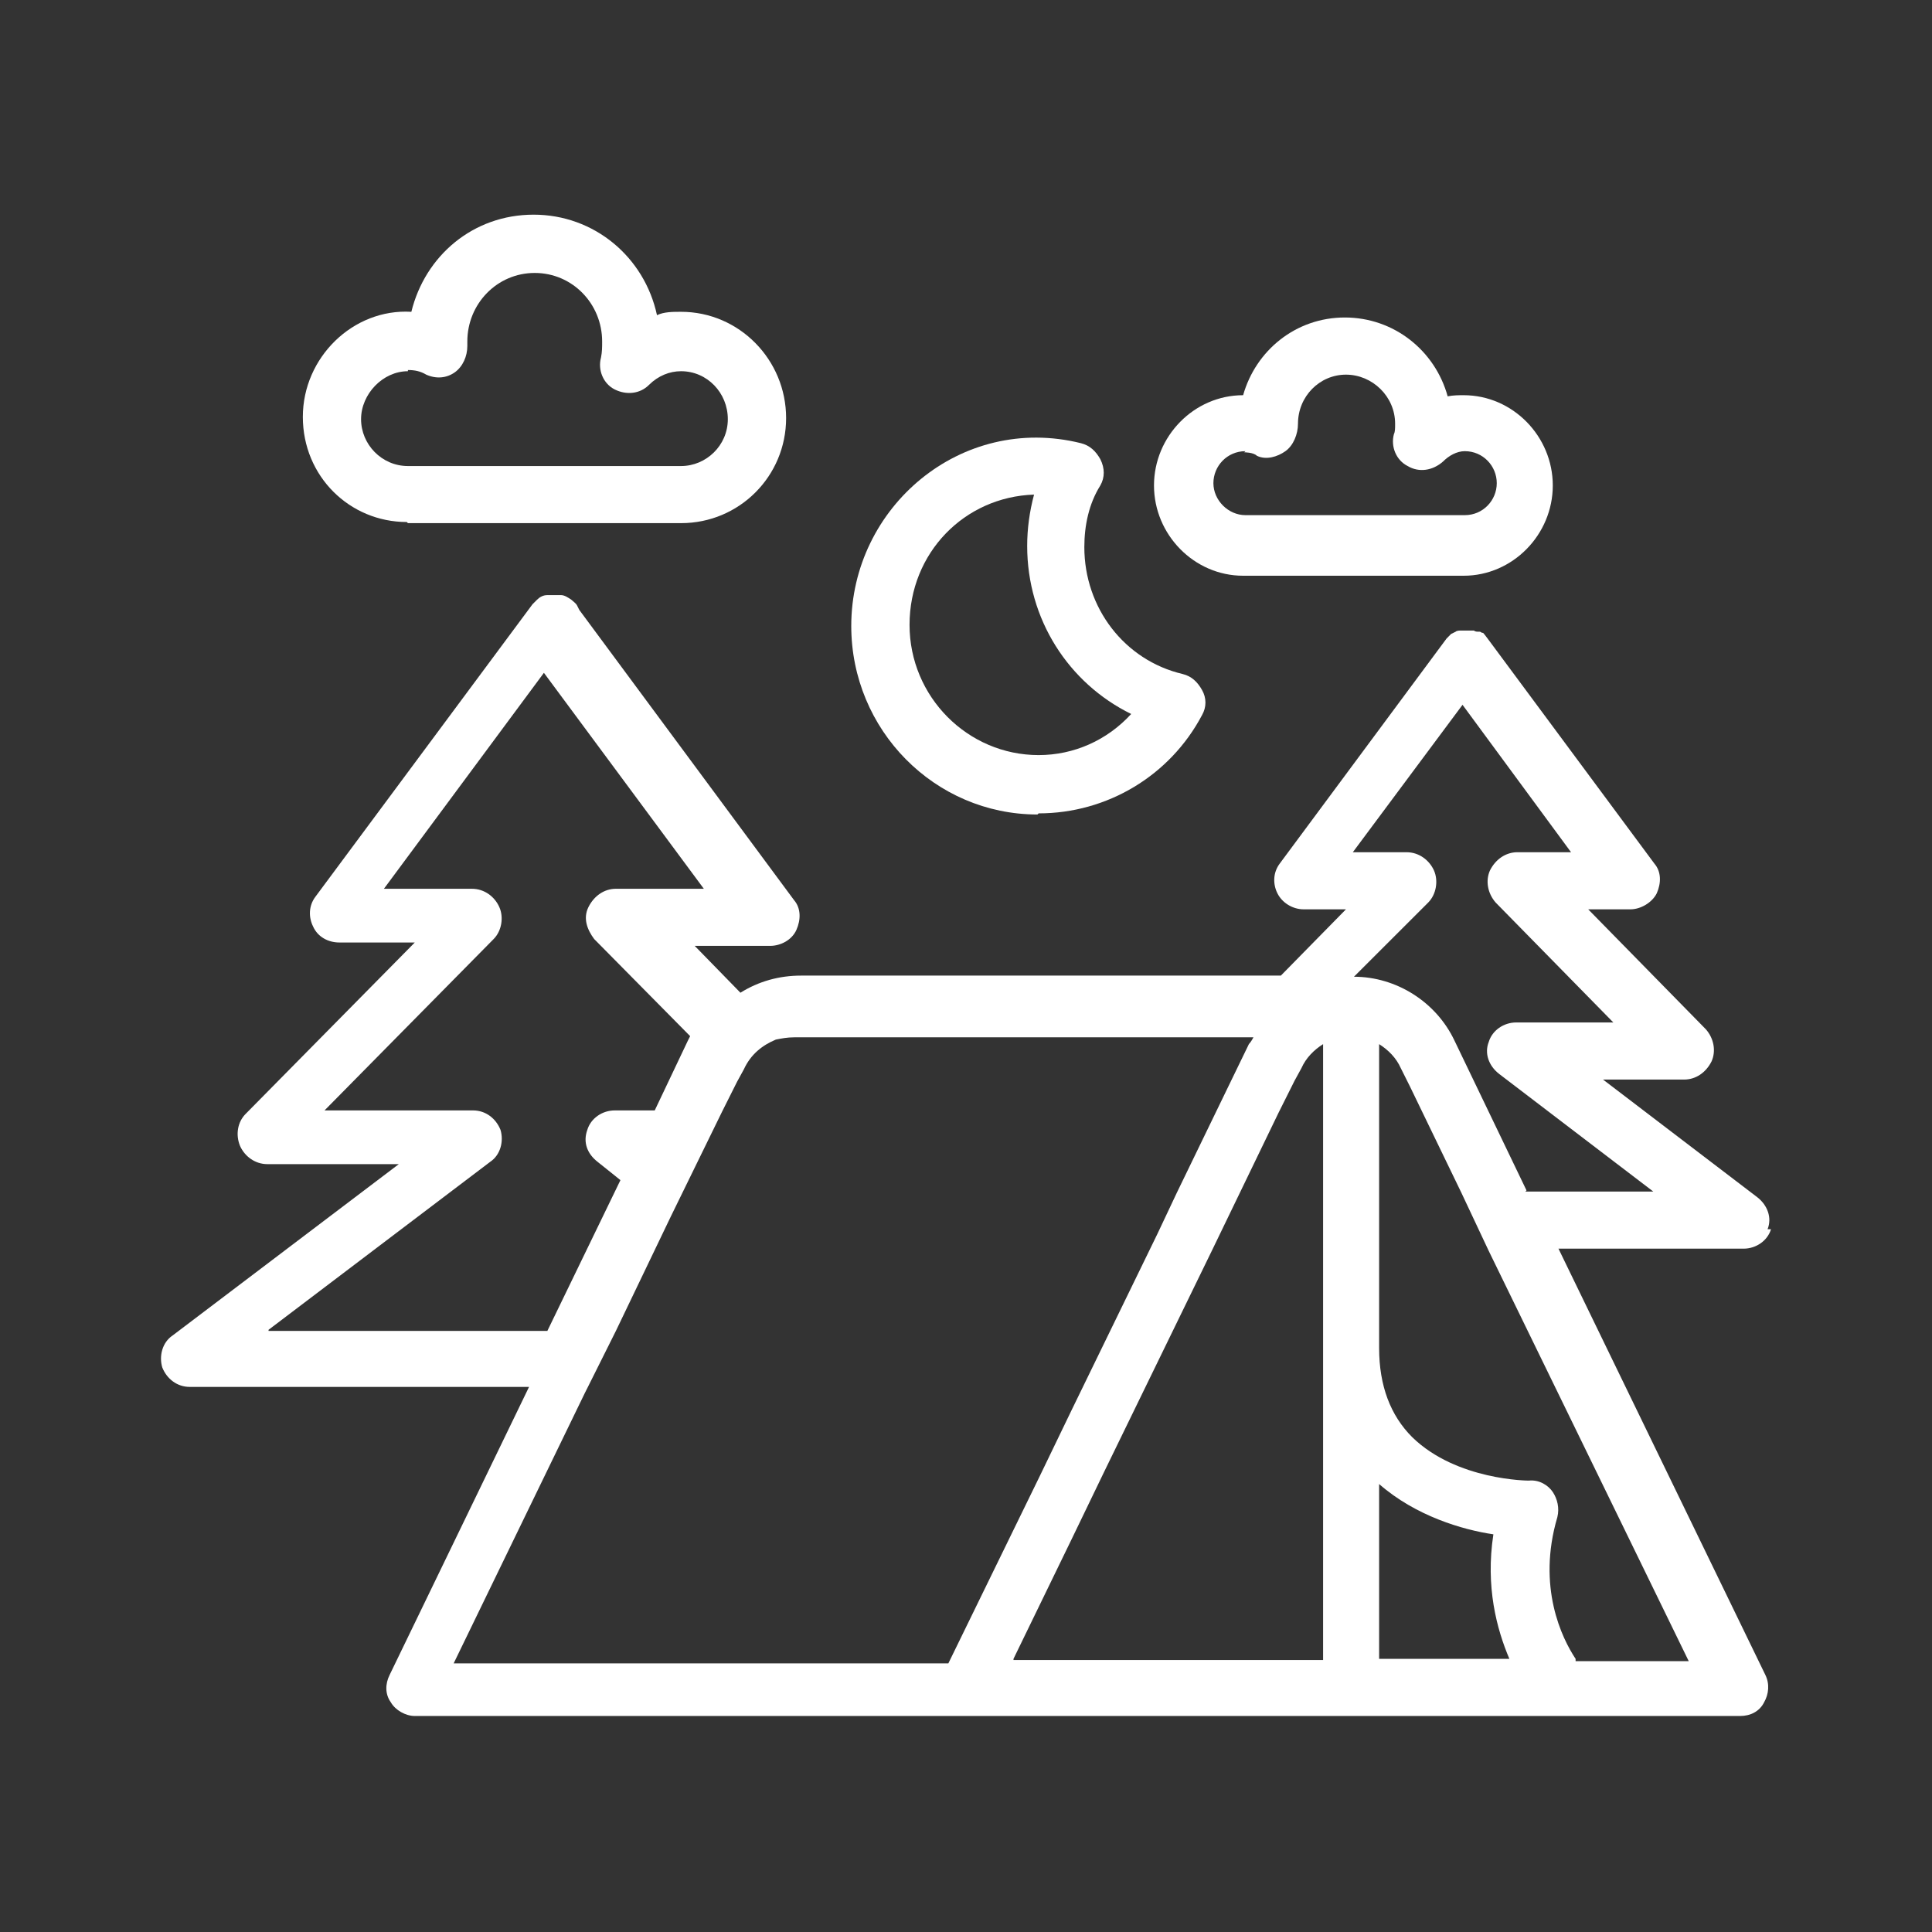
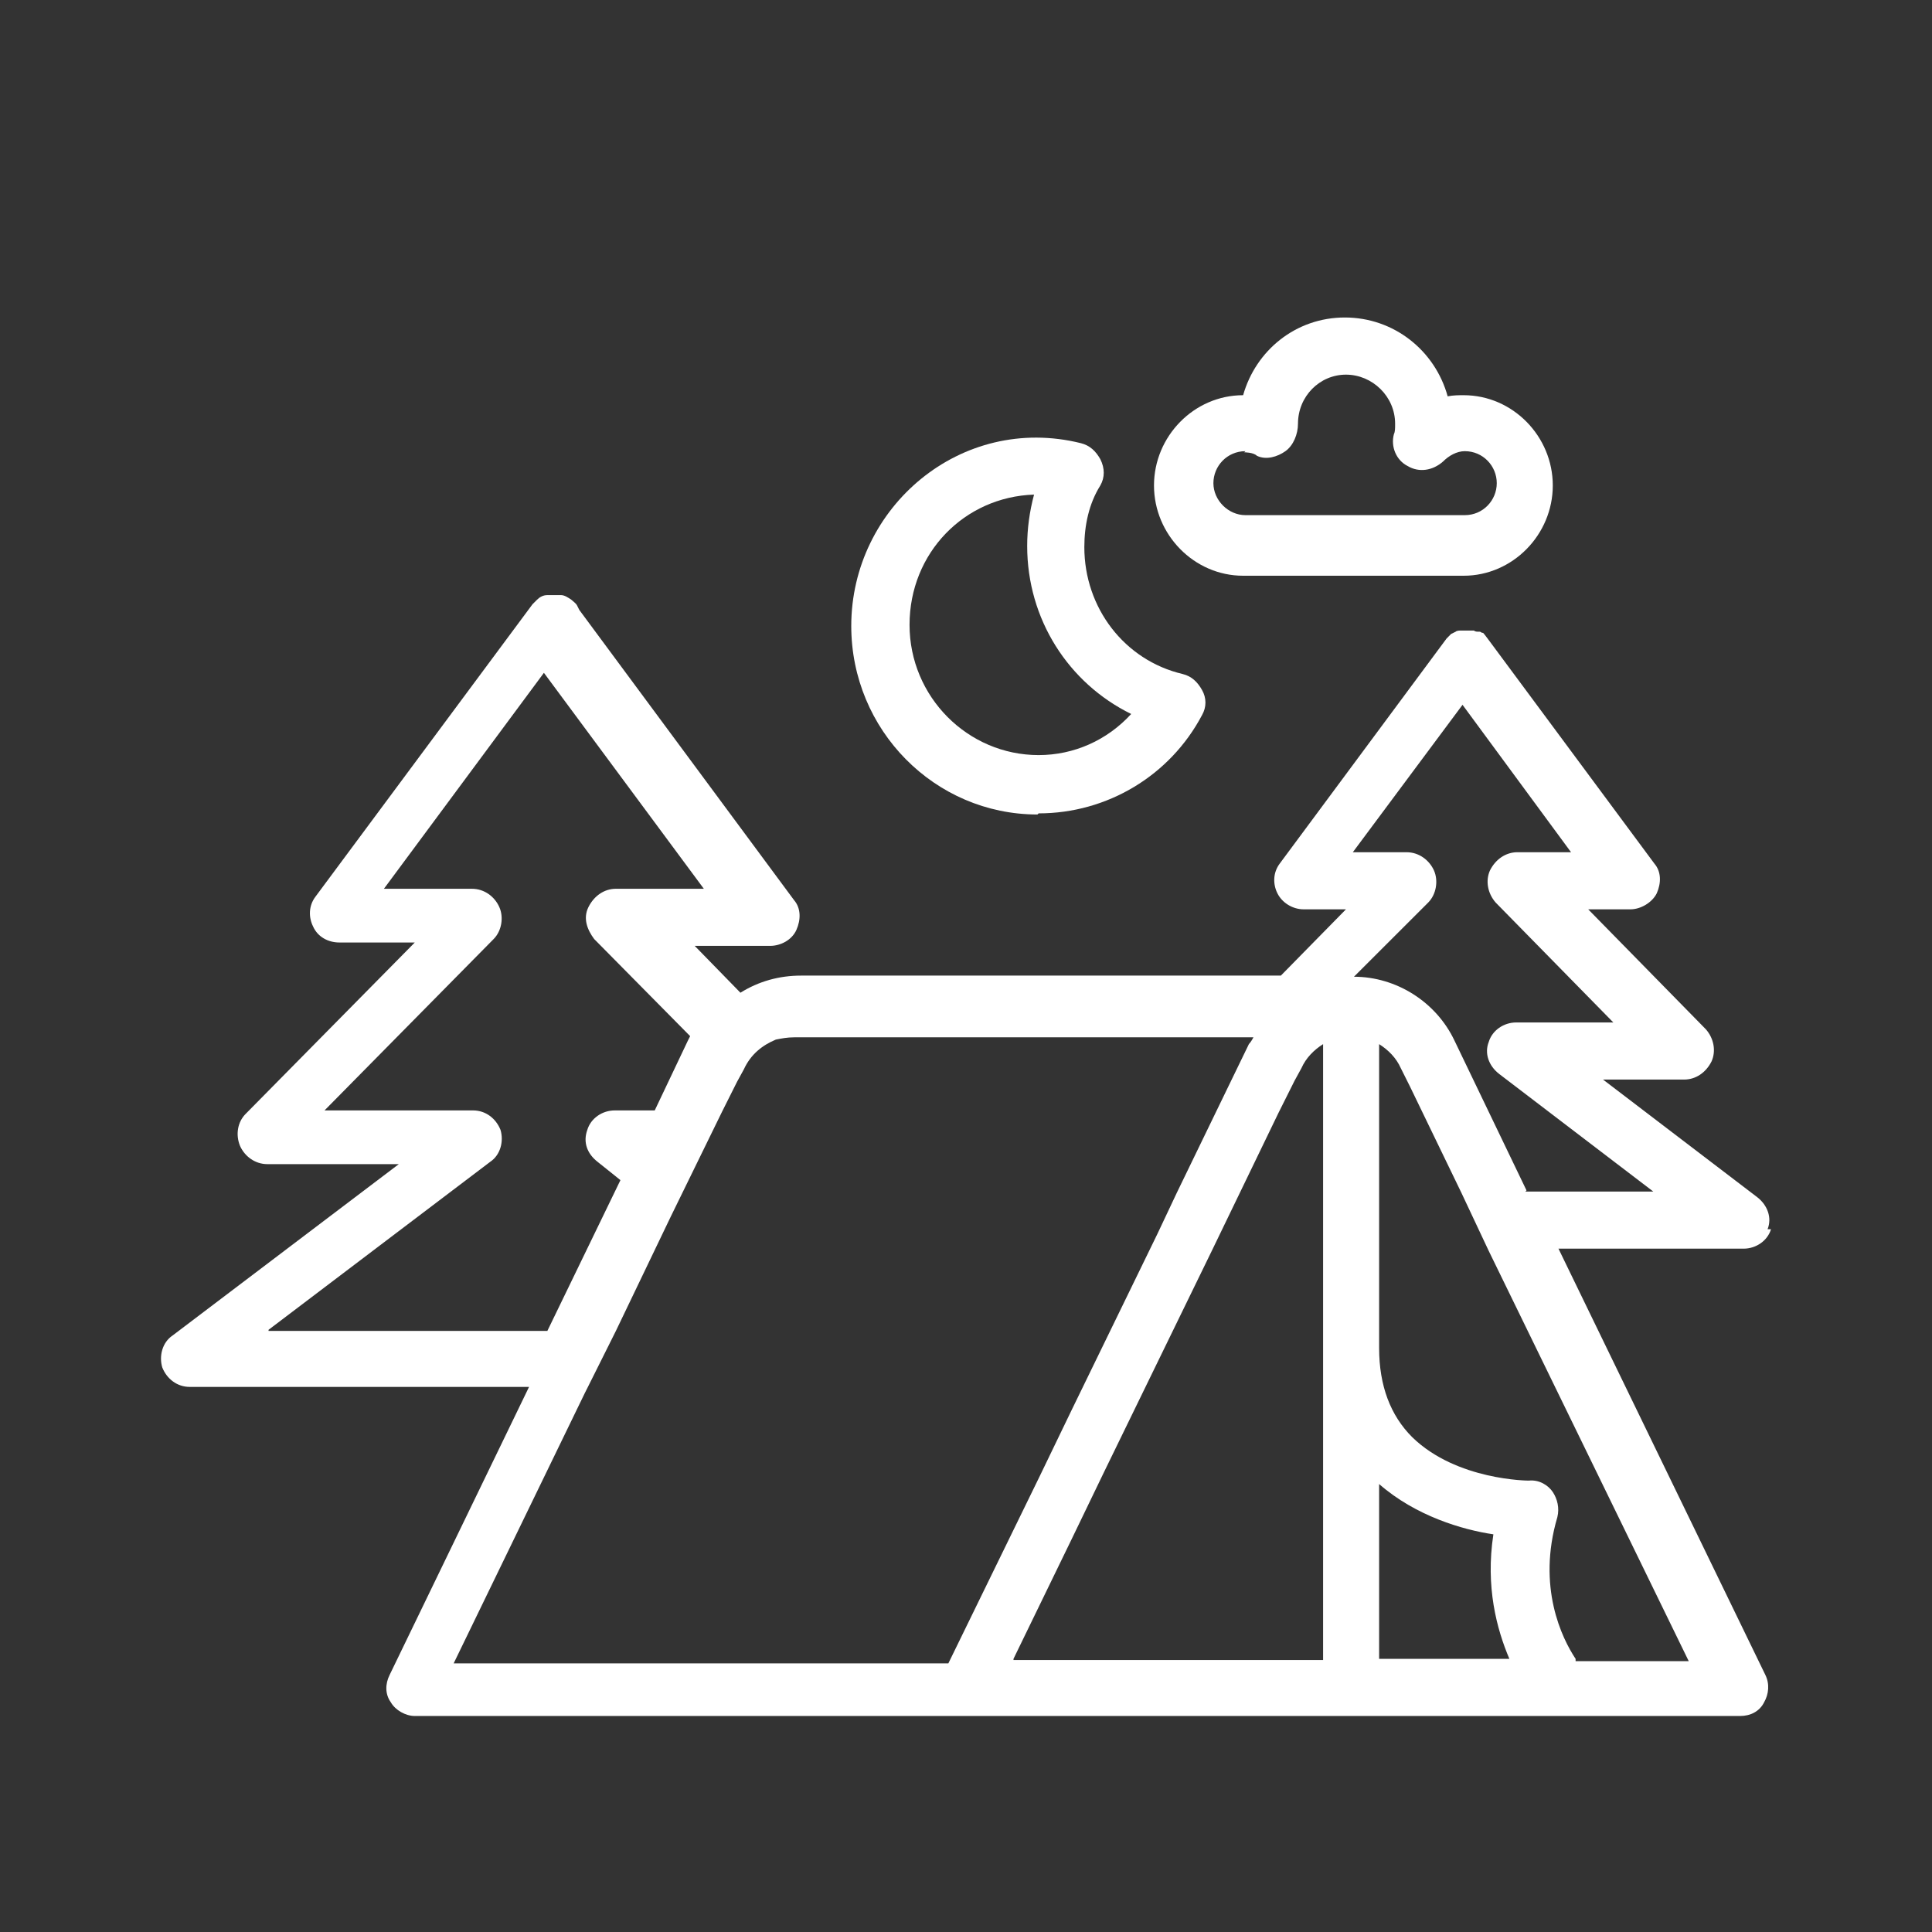
<svg xmlns="http://www.w3.org/2000/svg" width="36" height="36" viewBox="0 0 36 36" fill="none">
  <rect x="0" y="0" width="36" height="36" fill="#333333" stroke="none" />
-   <path d="M19.268 9.216C19.183 9.535 19.14 9.855 19.14 10.174C19.14 11.537 19.907 12.729 21.078 13.304C20.631 13.793 20.013 14.07 19.353 14.07C18.033 14.07 16.948 12.984 16.948 11.643C16.948 10.302 17.97 9.259 19.268 9.216ZM19.353 15.156C20.631 15.156 21.802 14.453 22.398 13.325C22.483 13.176 22.483 13.006 22.398 12.857C22.313 12.707 22.206 12.601 22.036 12.559C20.95 12.303 20.205 11.324 20.205 10.195C20.205 9.791 20.29 9.386 20.503 9.046C20.588 8.897 20.588 8.726 20.503 8.556C20.418 8.407 20.311 8.301 20.141 8.258C17.906 7.704 15.862 9.45 15.862 11.664C15.862 13.602 17.416 15.177 19.332 15.177L19.353 15.156Z" fill="white" />
-   <path d="M7.601 6.895C7.729 6.895 7.835 6.917 7.942 6.981C8.133 7.066 8.325 7.044 8.474 6.938C8.623 6.832 8.708 6.64 8.708 6.448V6.363C8.708 5.661 9.262 5.086 9.964 5.086C10.667 5.086 11.22 5.661 11.22 6.363C11.22 6.47 11.22 6.555 11.199 6.661C11.135 6.895 11.242 7.151 11.455 7.257C11.668 7.364 11.923 7.343 12.093 7.172C12.264 7.002 12.477 6.917 12.69 6.917C13.179 6.917 13.562 7.321 13.562 7.811C13.562 8.301 13.158 8.684 12.69 8.684H7.601C7.112 8.684 6.728 8.279 6.728 7.811C6.728 7.343 7.133 6.917 7.601 6.917V6.895ZM7.601 9.748H12.69C13.775 9.748 14.648 8.875 14.648 7.79C14.648 6.704 13.775 5.81 12.69 5.81C12.54 5.81 12.37 5.81 12.242 5.873C12.008 4.788 11.072 4 9.943 4C8.815 4 7.921 4.766 7.665 5.81C6.579 5.746 5.643 6.661 5.643 7.768C5.643 8.875 6.515 9.727 7.58 9.727L7.601 9.748Z" fill="white" />
+   <path d="M19.268 9.216C19.183 9.535 19.14 9.855 19.14 10.174C19.14 11.537 19.907 12.729 21.078 13.304C20.631 13.793 20.013 14.07 19.353 14.07C18.033 14.07 16.948 12.984 16.948 11.643C16.948 10.302 17.97 9.259 19.268 9.216ZM19.353 15.156C20.631 15.156 21.802 14.453 22.398 13.325C22.483 13.176 22.483 13.006 22.398 12.857C22.313 12.707 22.206 12.601 22.036 12.559C20.95 12.303 20.205 11.324 20.205 10.195C20.205 9.791 20.29 9.386 20.503 9.046C20.588 8.897 20.588 8.726 20.503 8.556C20.418 8.407 20.311 8.301 20.141 8.258C17.906 7.704 15.862 9.45 15.862 11.664C15.862 13.602 17.416 15.177 19.332 15.177L19.353 15.156" fill="white" />
  <path d="M23.185 8.428C23.185 8.428 23.356 8.428 23.419 8.492C23.59 8.577 23.803 8.513 23.952 8.407C24.101 8.301 24.186 8.088 24.186 7.896C24.186 7.385 24.59 6.981 25.08 6.981C25.57 6.981 25.996 7.385 25.996 7.896C25.996 7.981 25.996 8.045 25.974 8.088C25.91 8.322 26.017 8.577 26.23 8.684C26.443 8.811 26.698 8.769 26.89 8.599C26.996 8.492 27.145 8.407 27.294 8.407C27.635 8.407 27.89 8.684 27.89 9.003C27.89 9.322 27.635 9.599 27.294 9.599H23.207C22.887 9.599 22.61 9.322 22.61 9.003C22.61 8.684 22.866 8.407 23.207 8.407L23.185 8.428ZM23.185 10.728H27.273C28.188 10.728 28.934 9.961 28.934 9.046C28.934 8.13 28.188 7.364 27.273 7.364C27.188 7.364 27.081 7.364 26.975 7.385C26.741 6.533 25.974 5.916 25.059 5.916C24.143 5.916 23.398 6.533 23.164 7.364C22.249 7.364 21.503 8.13 21.503 9.046C21.503 9.961 22.249 10.728 23.164 10.728H23.185Z" fill="white" />
  <path d="M28.444 22.181L27.103 19.392C26.762 18.669 26.017 18.2 25.229 18.2L26.613 16.817C26.762 16.667 26.805 16.412 26.72 16.22C26.634 16.029 26.443 15.88 26.209 15.88H25.208L27.252 13.133L29.274 15.88H28.274C28.061 15.88 27.869 16.008 27.763 16.22C27.677 16.412 27.72 16.646 27.869 16.817L30.062 19.052H28.252C28.018 19.052 27.805 19.201 27.741 19.414C27.656 19.627 27.741 19.861 27.933 20.01L30.807 22.203H28.423L28.444 22.181ZM29.359 30.91C29.104 30.527 28.636 29.569 29.019 28.27C29.061 28.1 29.019 27.93 28.934 27.802C28.849 27.674 28.678 27.568 28.487 27.589C28.487 27.589 27.145 27.589 26.315 26.78C25.91 26.376 25.698 25.822 25.698 25.119V19.456C25.868 19.563 26.017 19.712 26.102 19.904L26.272 20.244L27.23 22.224L27.741 23.31L31.467 30.953H29.359V30.91ZM28.146 30.91H25.698V27.653C26.379 28.249 27.252 28.505 27.827 28.59C27.677 29.569 27.89 30.357 28.125 30.91H28.146ZM18.885 30.91L19.971 28.675L20.567 27.44L22.589 23.289L23.824 20.734L24.122 20.138L24.25 19.904C24.335 19.712 24.484 19.563 24.654 19.456V25.077V30.932H18.885V30.91ZM10.944 25.865L11.072 25.609L11.476 24.8L12.498 22.671L13.456 20.712L13.733 20.159L13.861 19.925C13.988 19.648 14.201 19.478 14.457 19.371C14.563 19.35 14.669 19.329 14.797 19.329H23.356C23.356 19.329 23.313 19.414 23.271 19.456L22.93 20.159L21.929 22.224L21.567 22.991L19.971 26.269L19.375 27.504L17.671 30.995H8.453L10.901 25.95L10.944 25.865ZM5.004 24.779L9.134 21.649C9.326 21.521 9.39 21.266 9.326 21.053C9.241 20.84 9.049 20.691 8.815 20.691H6.047L9.198 17.498C9.347 17.349 9.39 17.093 9.304 16.902C9.219 16.71 9.028 16.561 8.793 16.561H7.154L10.135 12.537L13.115 16.561H11.476C11.263 16.561 11.072 16.689 10.965 16.902C10.859 17.114 10.944 17.327 11.072 17.498L12.86 19.307L12.817 19.392L12.2 20.691H11.455C11.22 20.691 11.008 20.84 10.944 21.053C10.859 21.287 10.944 21.5 11.135 21.649L11.561 21.99L10.199 24.8H4.94H5.004V24.779ZM32.936 22.905C33.021 22.692 32.936 22.458 32.745 22.309L29.87 20.116H31.382C31.595 20.116 31.787 19.989 31.893 19.776C31.978 19.584 31.936 19.35 31.787 19.18L29.594 16.944H30.381C30.573 16.944 30.786 16.817 30.871 16.646C30.956 16.454 30.956 16.242 30.828 16.093L27.72 11.899C27.72 11.899 27.656 11.813 27.635 11.792H27.614C27.614 11.792 27.592 11.771 27.571 11.771C27.55 11.771 27.571 11.771 27.55 11.771C27.529 11.771 27.486 11.771 27.465 11.749H27.337C27.337 11.749 27.252 11.749 27.23 11.749C27.23 11.749 27.223 11.749 27.209 11.749C27.209 11.749 27.145 11.749 27.124 11.771L27.039 11.813C27.039 11.813 26.975 11.877 26.954 11.899L23.845 16.093C23.718 16.263 23.718 16.476 23.803 16.646C23.888 16.817 24.08 16.944 24.293 16.944H25.08L23.867 18.179H14.925C14.52 18.179 14.137 18.285 13.797 18.498L12.945 17.625H14.35C14.542 17.625 14.755 17.519 14.84 17.327C14.925 17.136 14.925 16.923 14.797 16.774L10.795 11.366C10.795 11.366 10.773 11.324 10.752 11.281C10.731 11.239 10.667 11.196 10.646 11.175C10.582 11.132 10.518 11.089 10.454 11.089C10.433 11.089 10.369 11.089 10.326 11.089C10.284 11.089 10.241 11.089 10.199 11.089C10.114 11.089 10.05 11.132 10.007 11.175L9.922 11.26L5.877 16.71C5.749 16.88 5.749 17.093 5.834 17.264C5.919 17.455 6.111 17.562 6.324 17.562H7.729L4.578 20.755C4.429 20.904 4.386 21.138 4.472 21.351C4.557 21.543 4.748 21.692 4.983 21.692H7.431L3.216 24.885C3.024 25.013 2.96 25.268 3.024 25.481C3.109 25.694 3.301 25.843 3.535 25.843H9.858L7.261 31.208C7.175 31.379 7.175 31.57 7.282 31.719C7.367 31.868 7.559 31.975 7.729 31.975H32.425C32.617 31.975 32.787 31.89 32.872 31.719C32.957 31.57 32.979 31.379 32.894 31.208L29.04 23.267H32.489C32.723 23.267 32.936 23.118 33 22.905H32.872H32.936Z" fill="white" />
</svg>